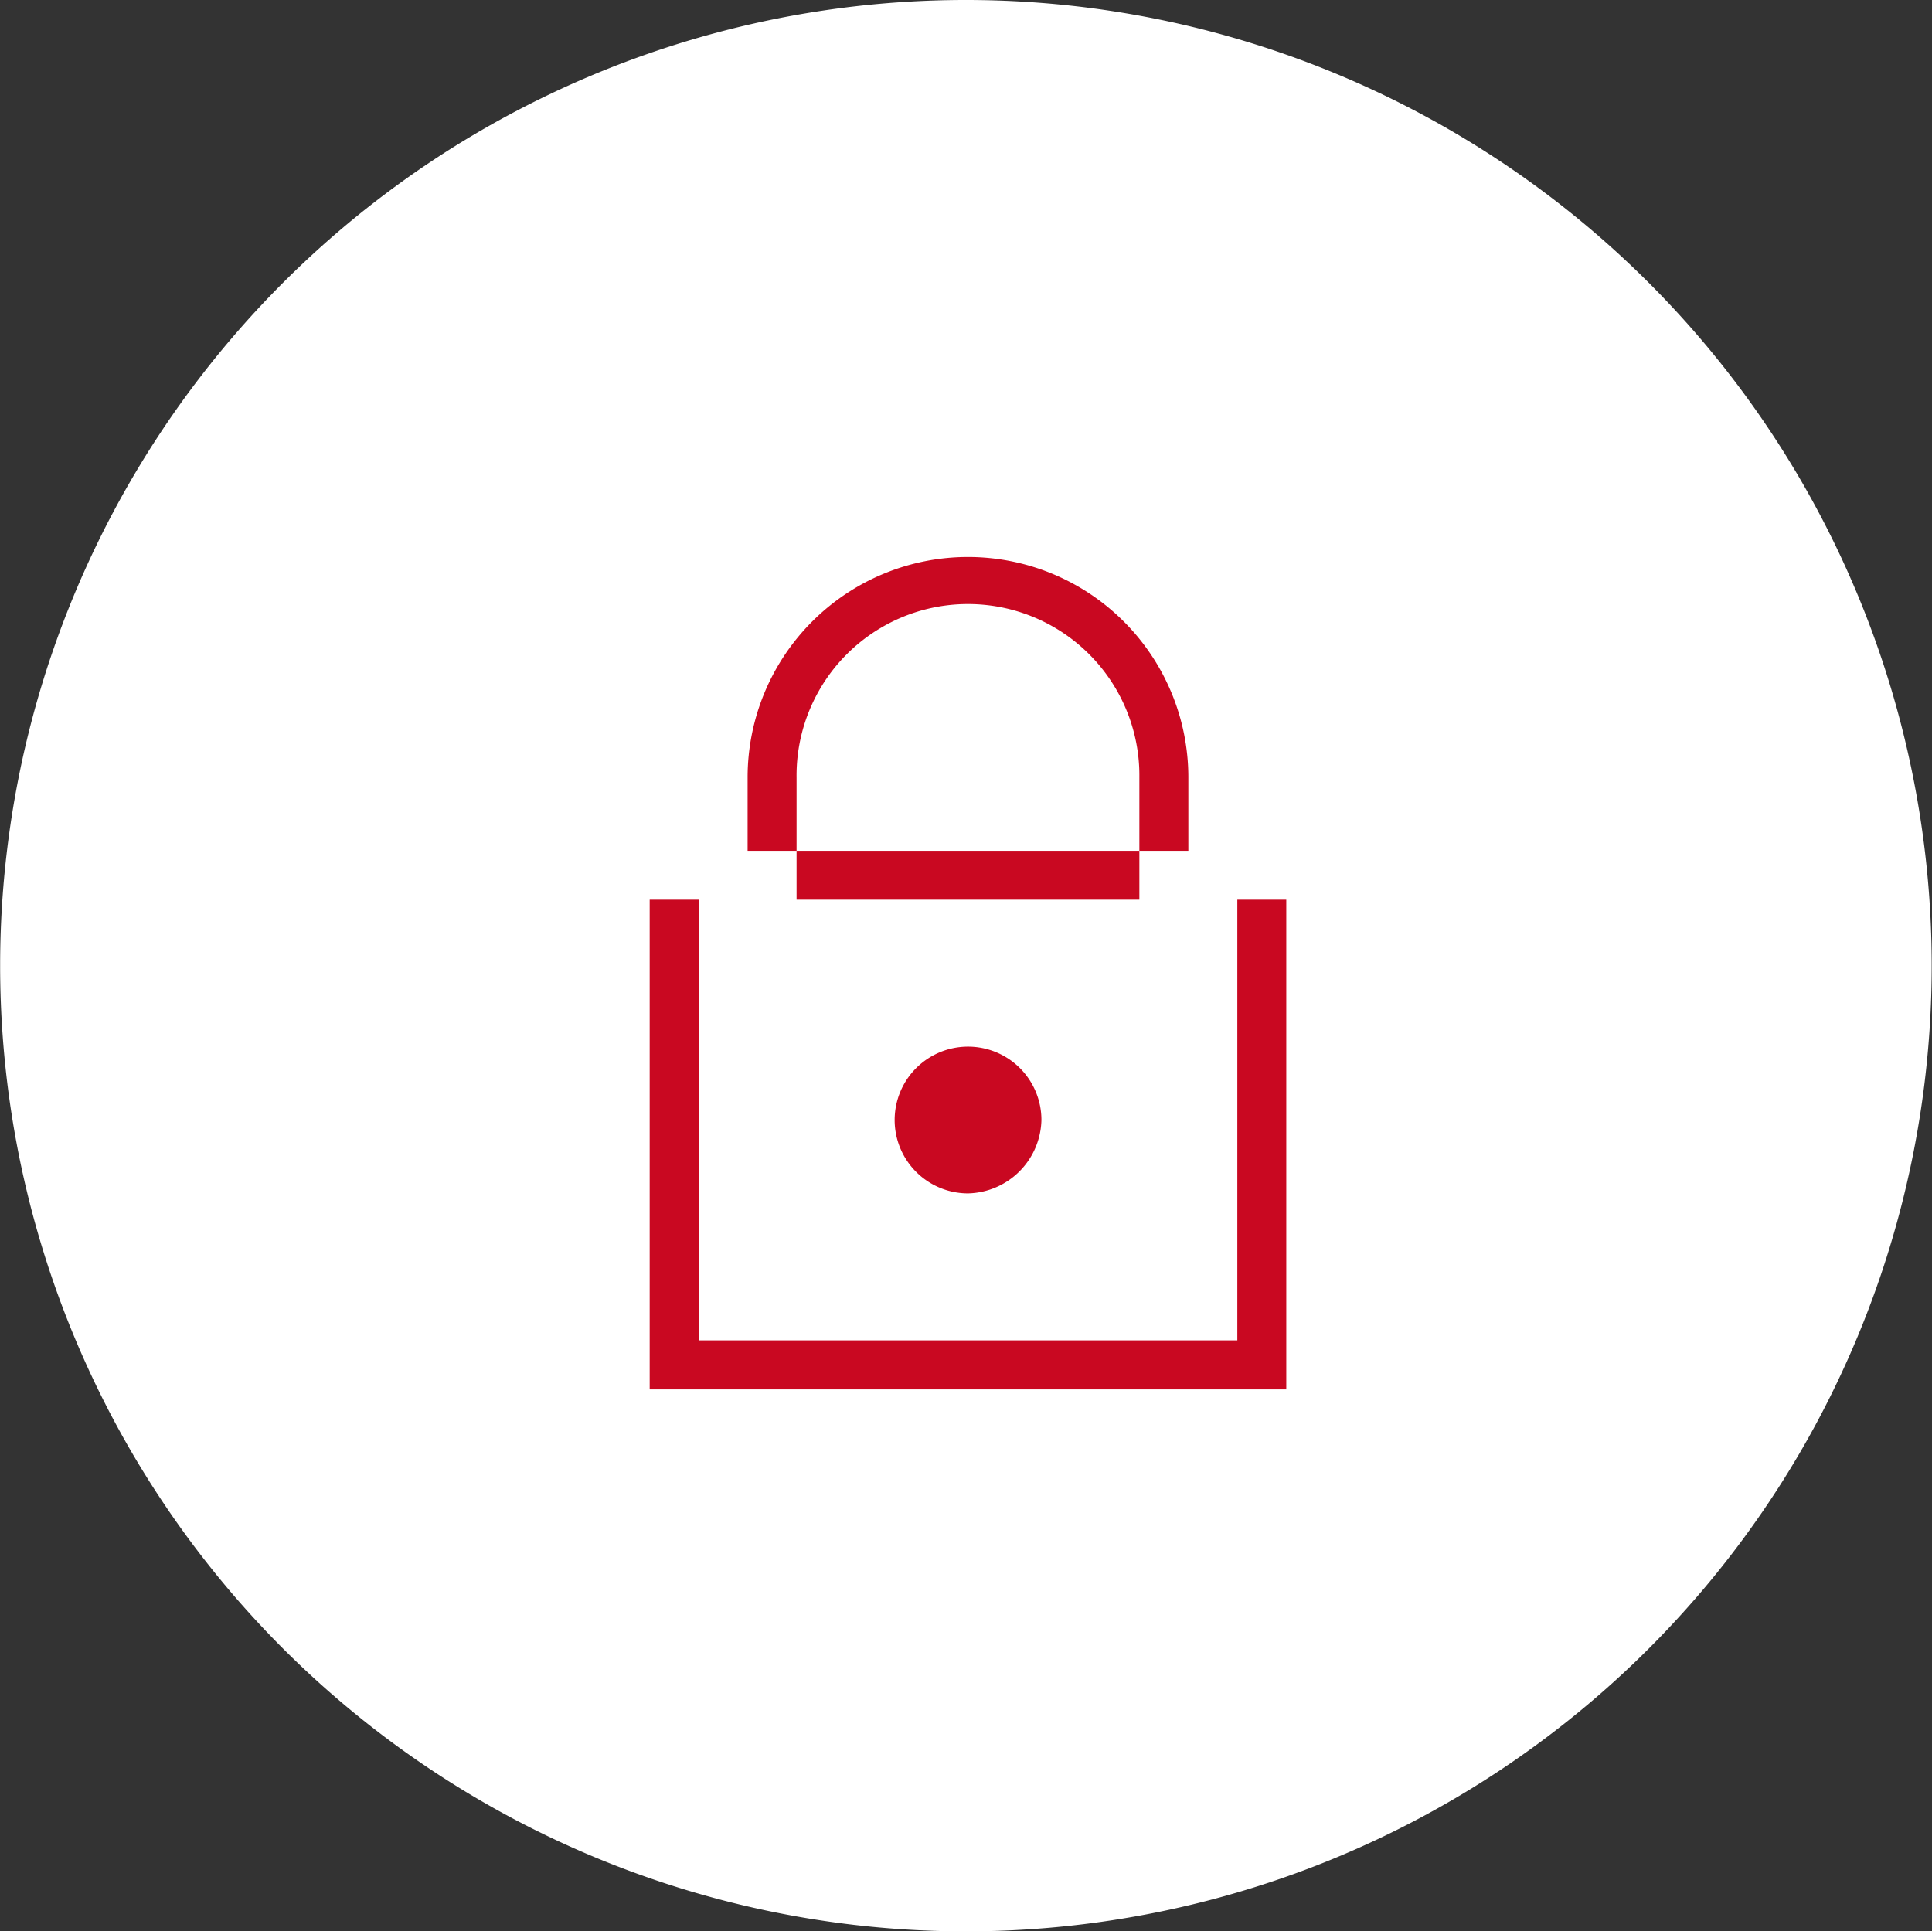
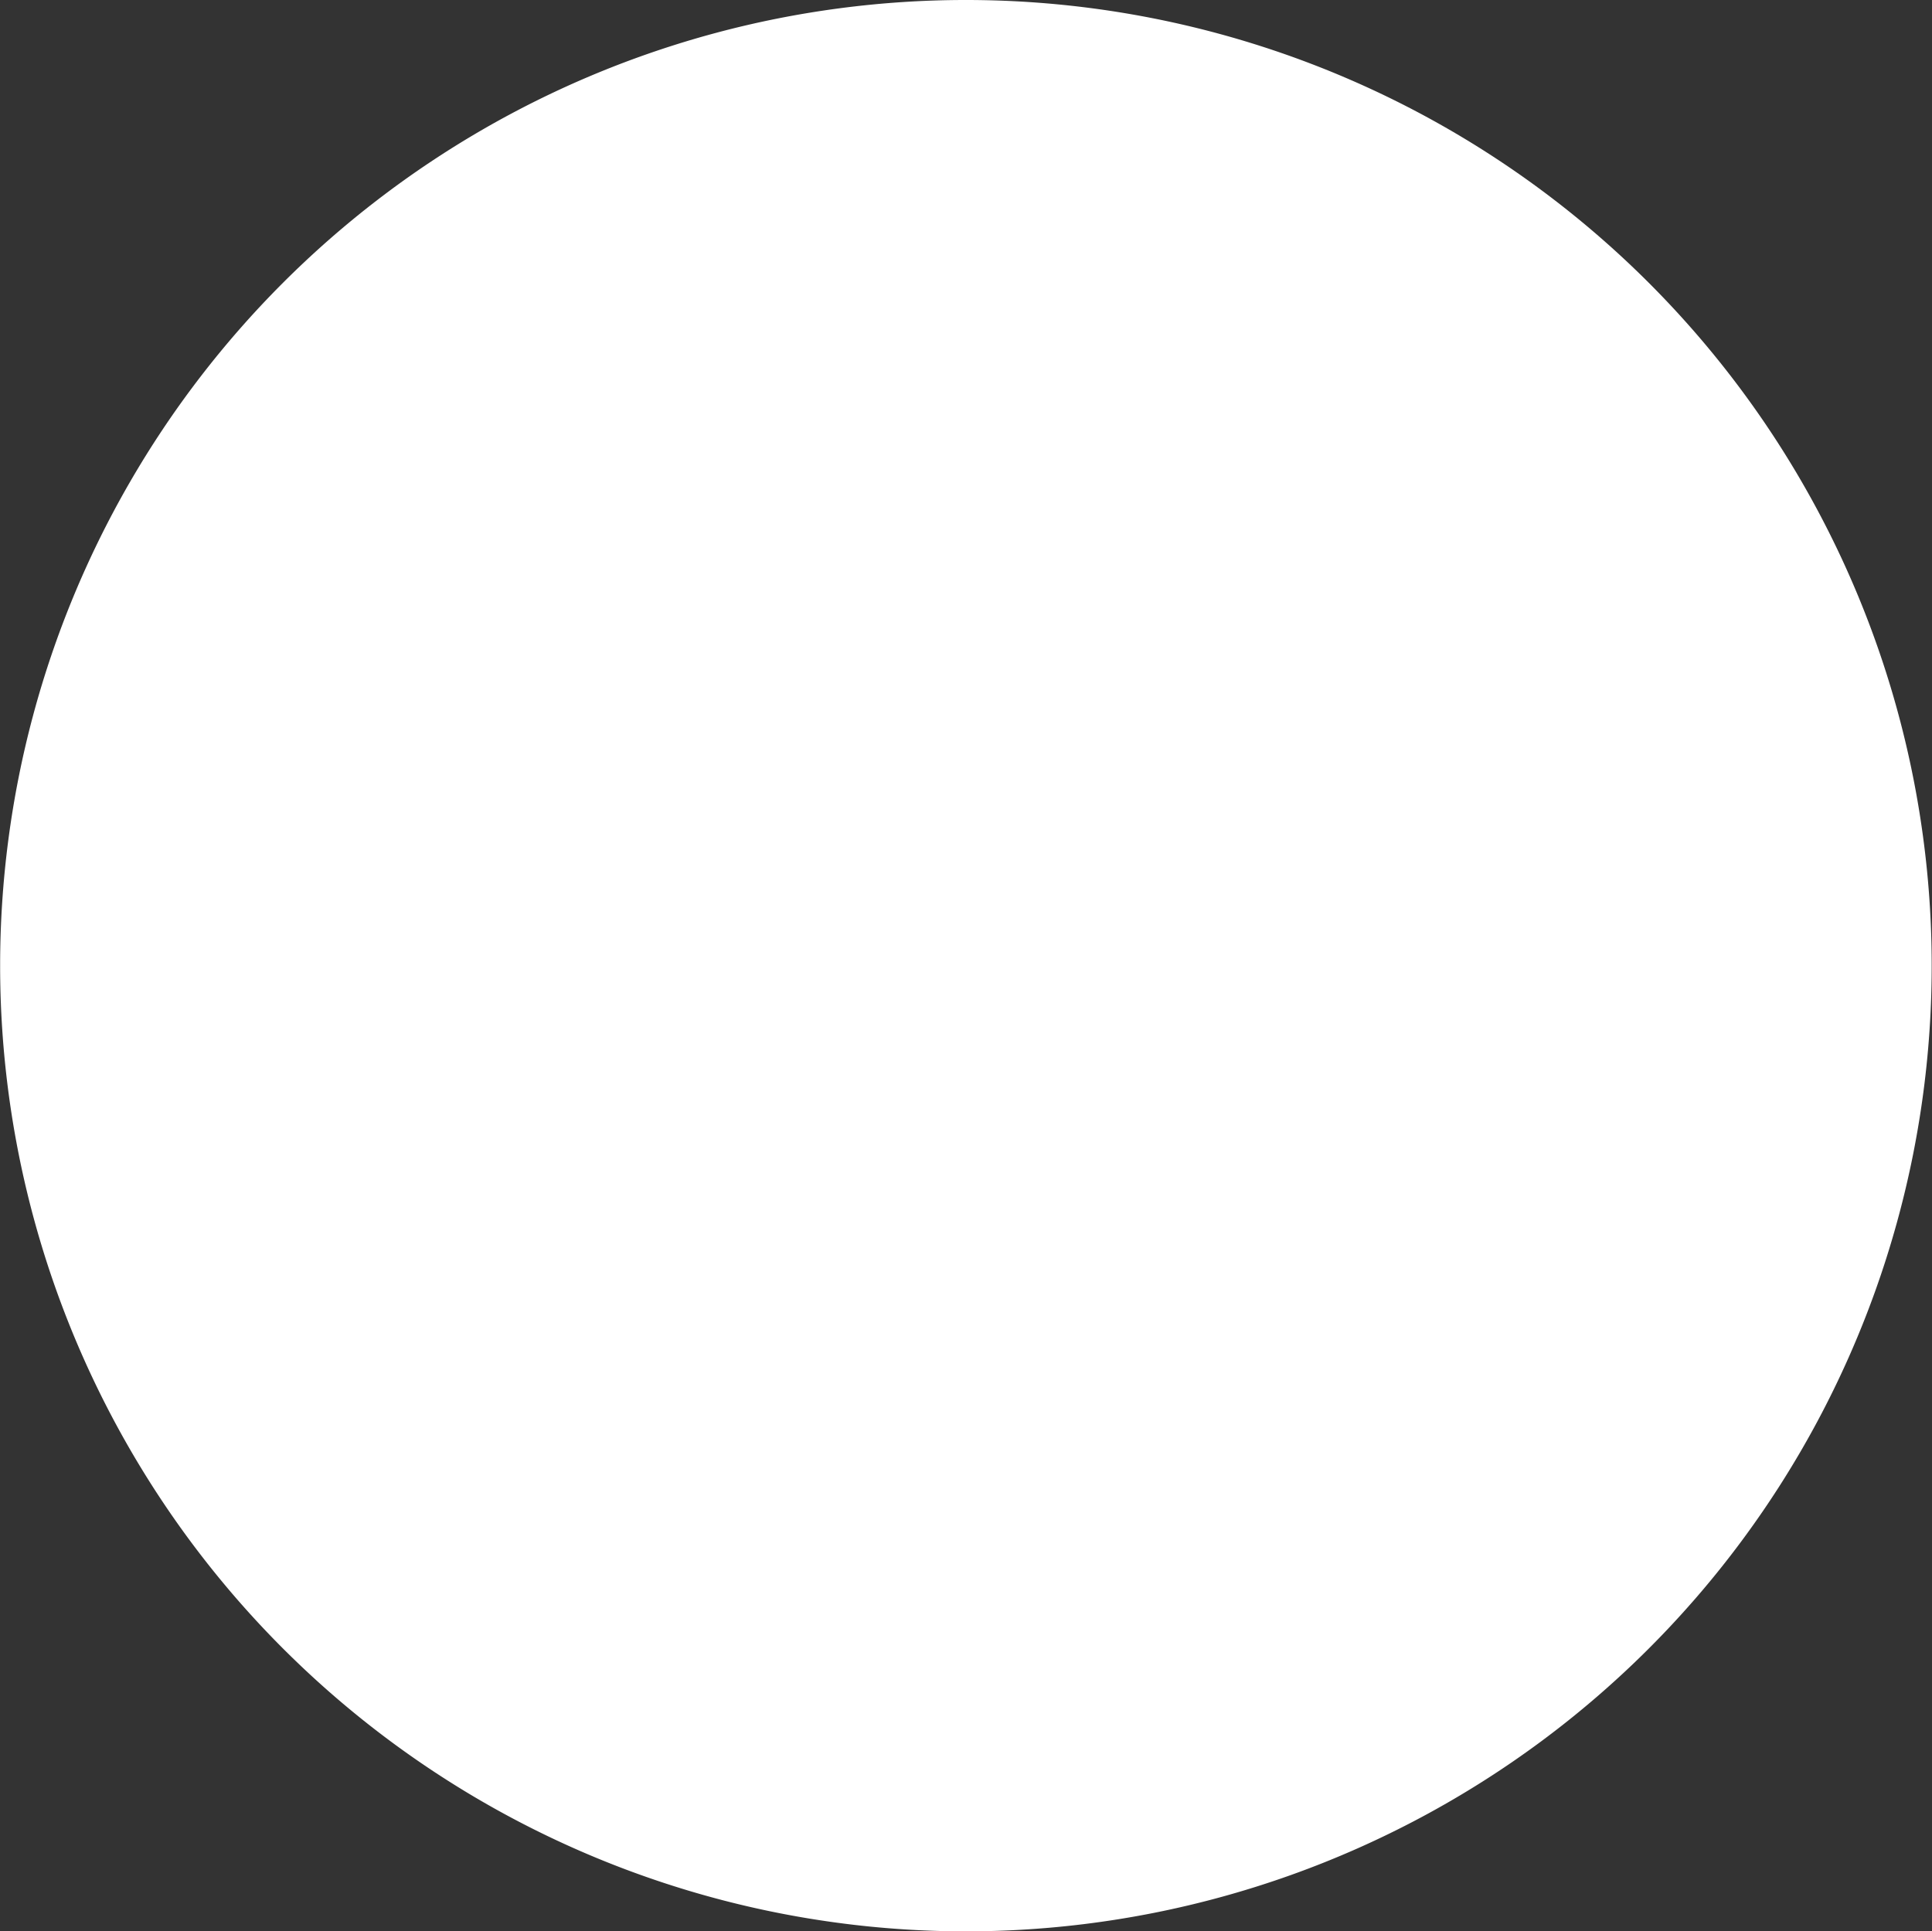
<svg xmlns="http://www.w3.org/2000/svg" id="products" width="91.75" height="91.72" viewBox="0 0 91.75 91.72">
  <rect x="0" y="0" width="91.75" height="91.72" fill="#333333" stroke="none" />
  <defs>
    <style>
      .cls-1 {
        fill: #fff;
      }

      .cls-1, .cls-2 {
        fill-rule: evenodd;
      }

      .cls-2 {
        fill: #c90821;
      }
    </style>
  </defs>
  <path id="椭圆_9" data-name="椭圆 9" class="cls-1" d="M873.9,3317.78a45.865,45.865,0,1,1-45.863,45.86A45.861,45.861,0,0,1,873.9,3317.78Z" transform="translate(-828.031 -3317.78)" />
-   <path id="形状_23" data-name="形状 23" class="cls-2" d="M858.884,3358.19h30.232v25.58H858.884v-25.58Zm2.325,2.32v20.93h25.582v-20.93H861.209Zm2.326,0h-4.651v-2.32h4.651v-3.49a10.465,10.465,0,1,1,20.93,0v3.49h4.651v2.32h-6.977v-5.81a8.14,8.14,0,1,0-16.279,0v5.81h-2.325ZM874,3374.46a3.485,3.485,0,1,1,3.488-3.48,3.569,3.569,0,0,1-3.488,3.48h0Zm0,0" transform="translate(-828.031 -3317.78)" />
</svg>